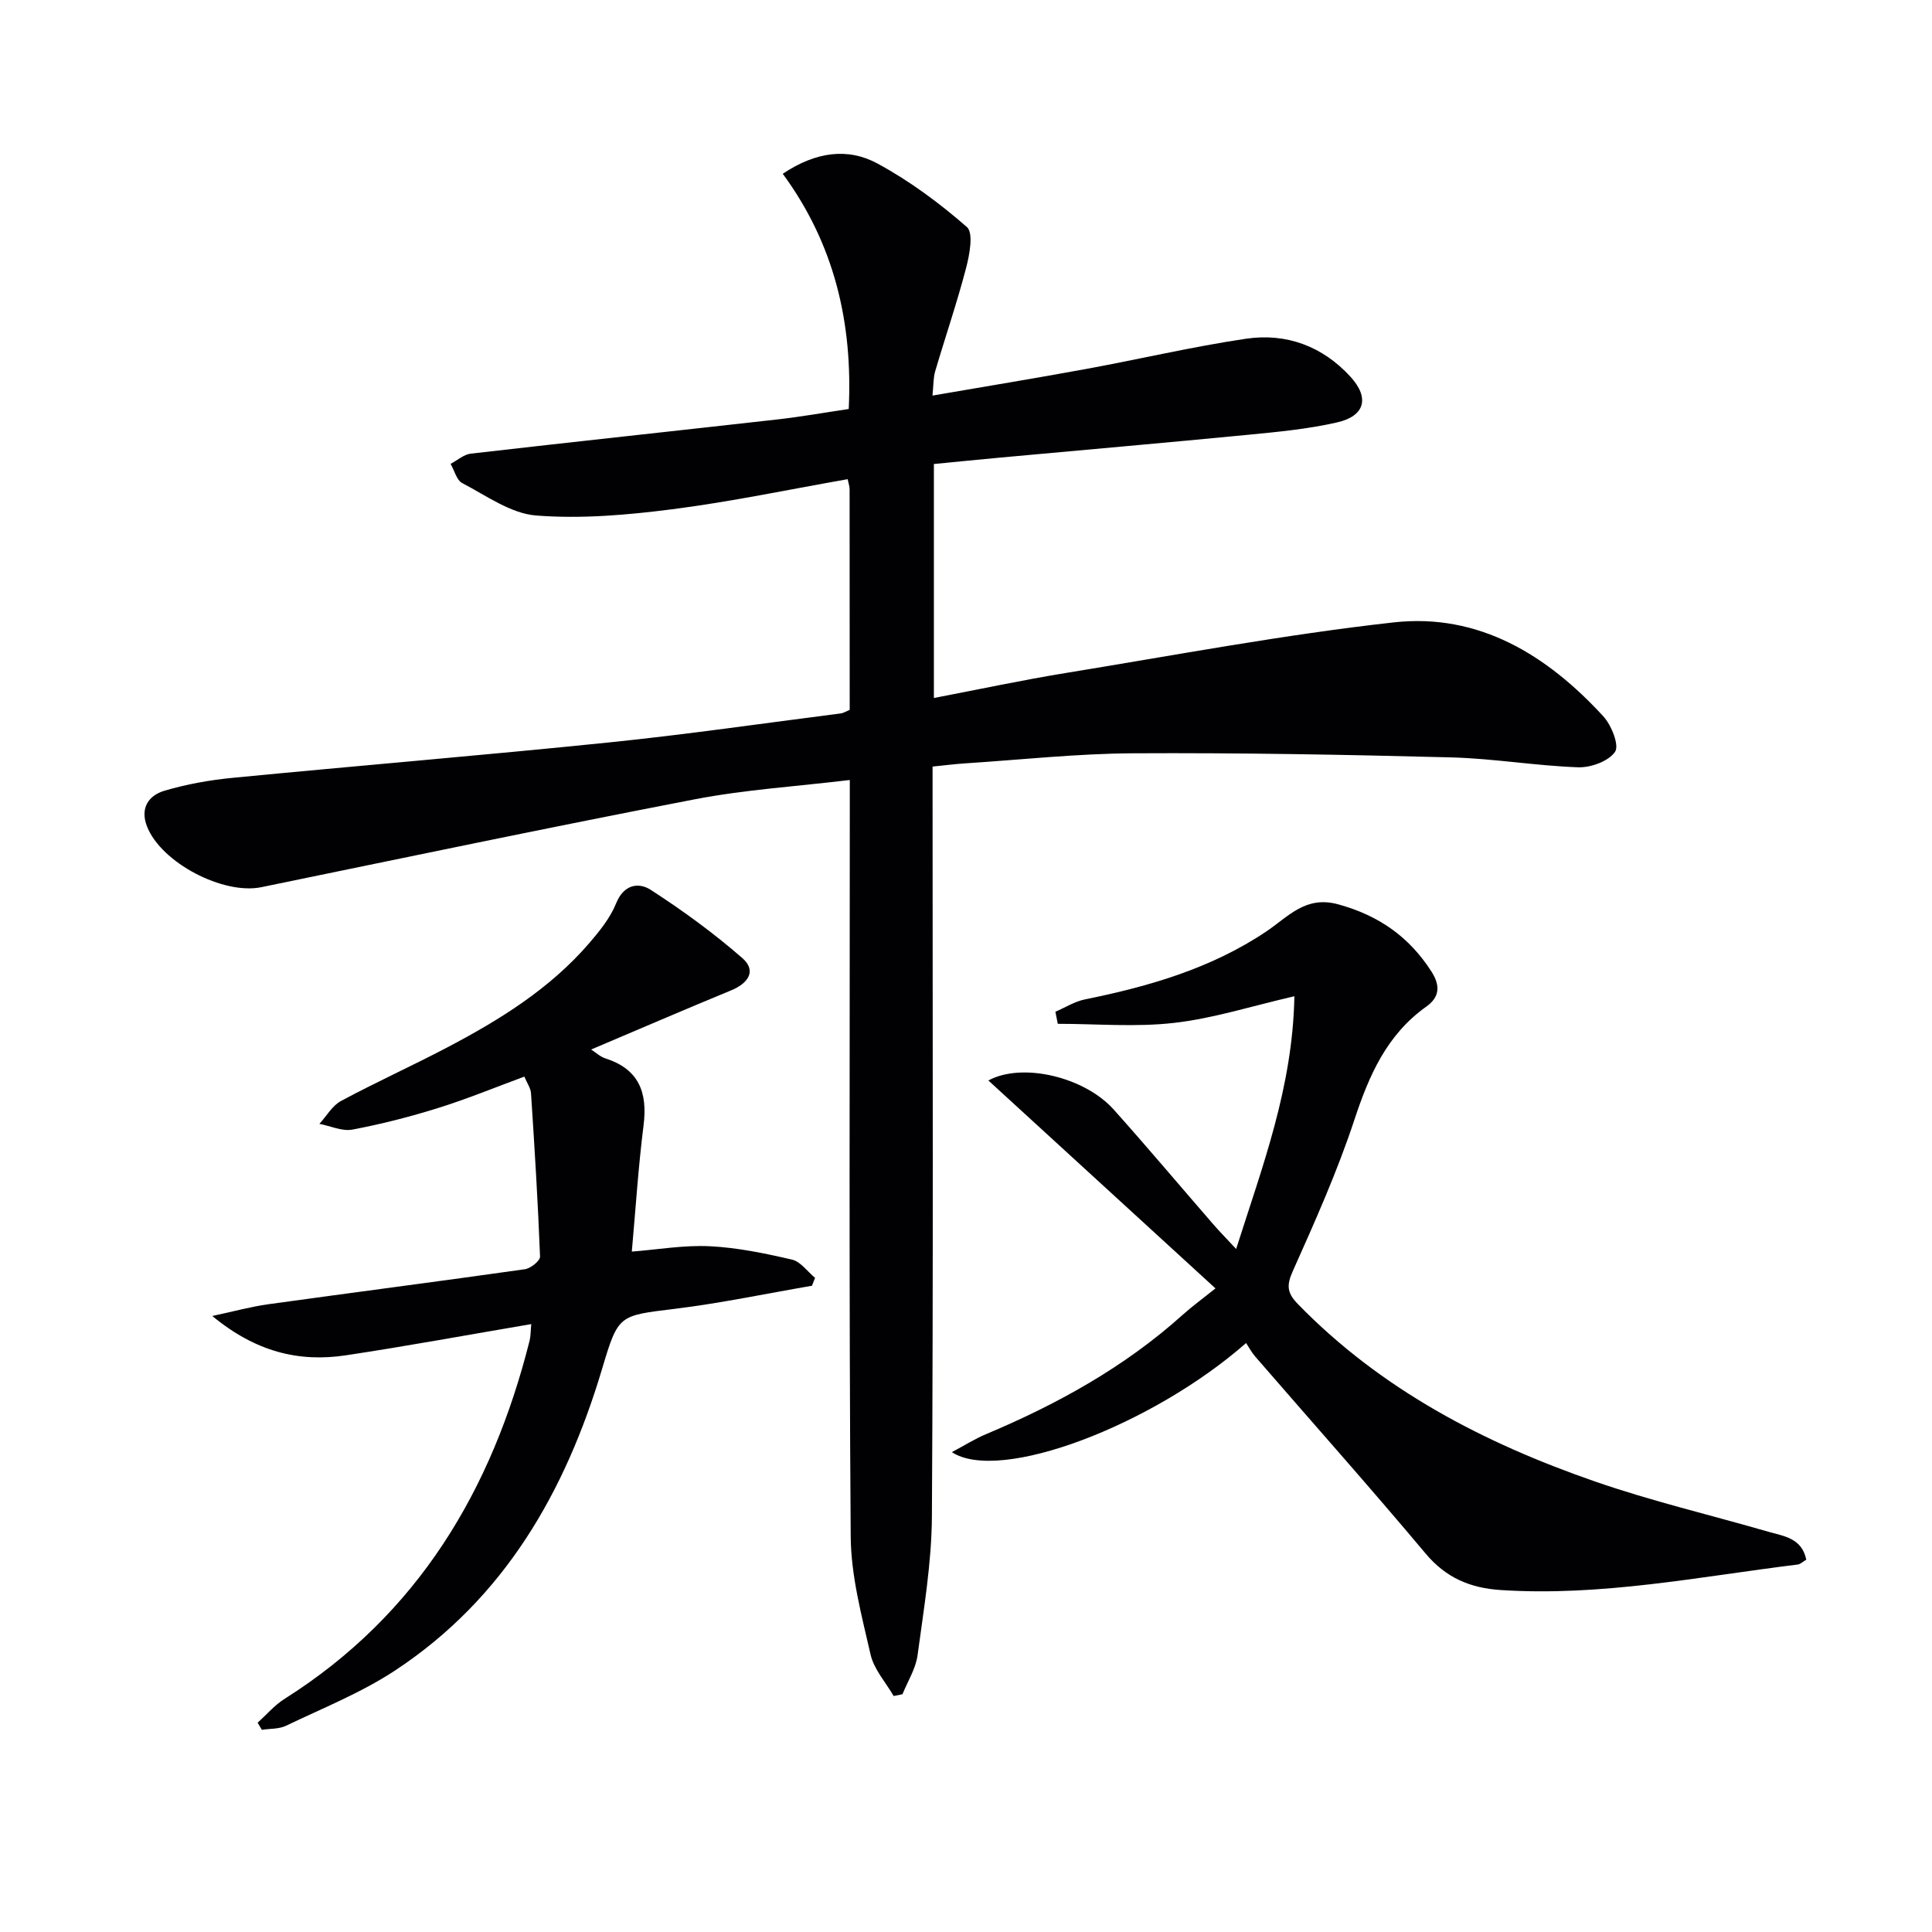
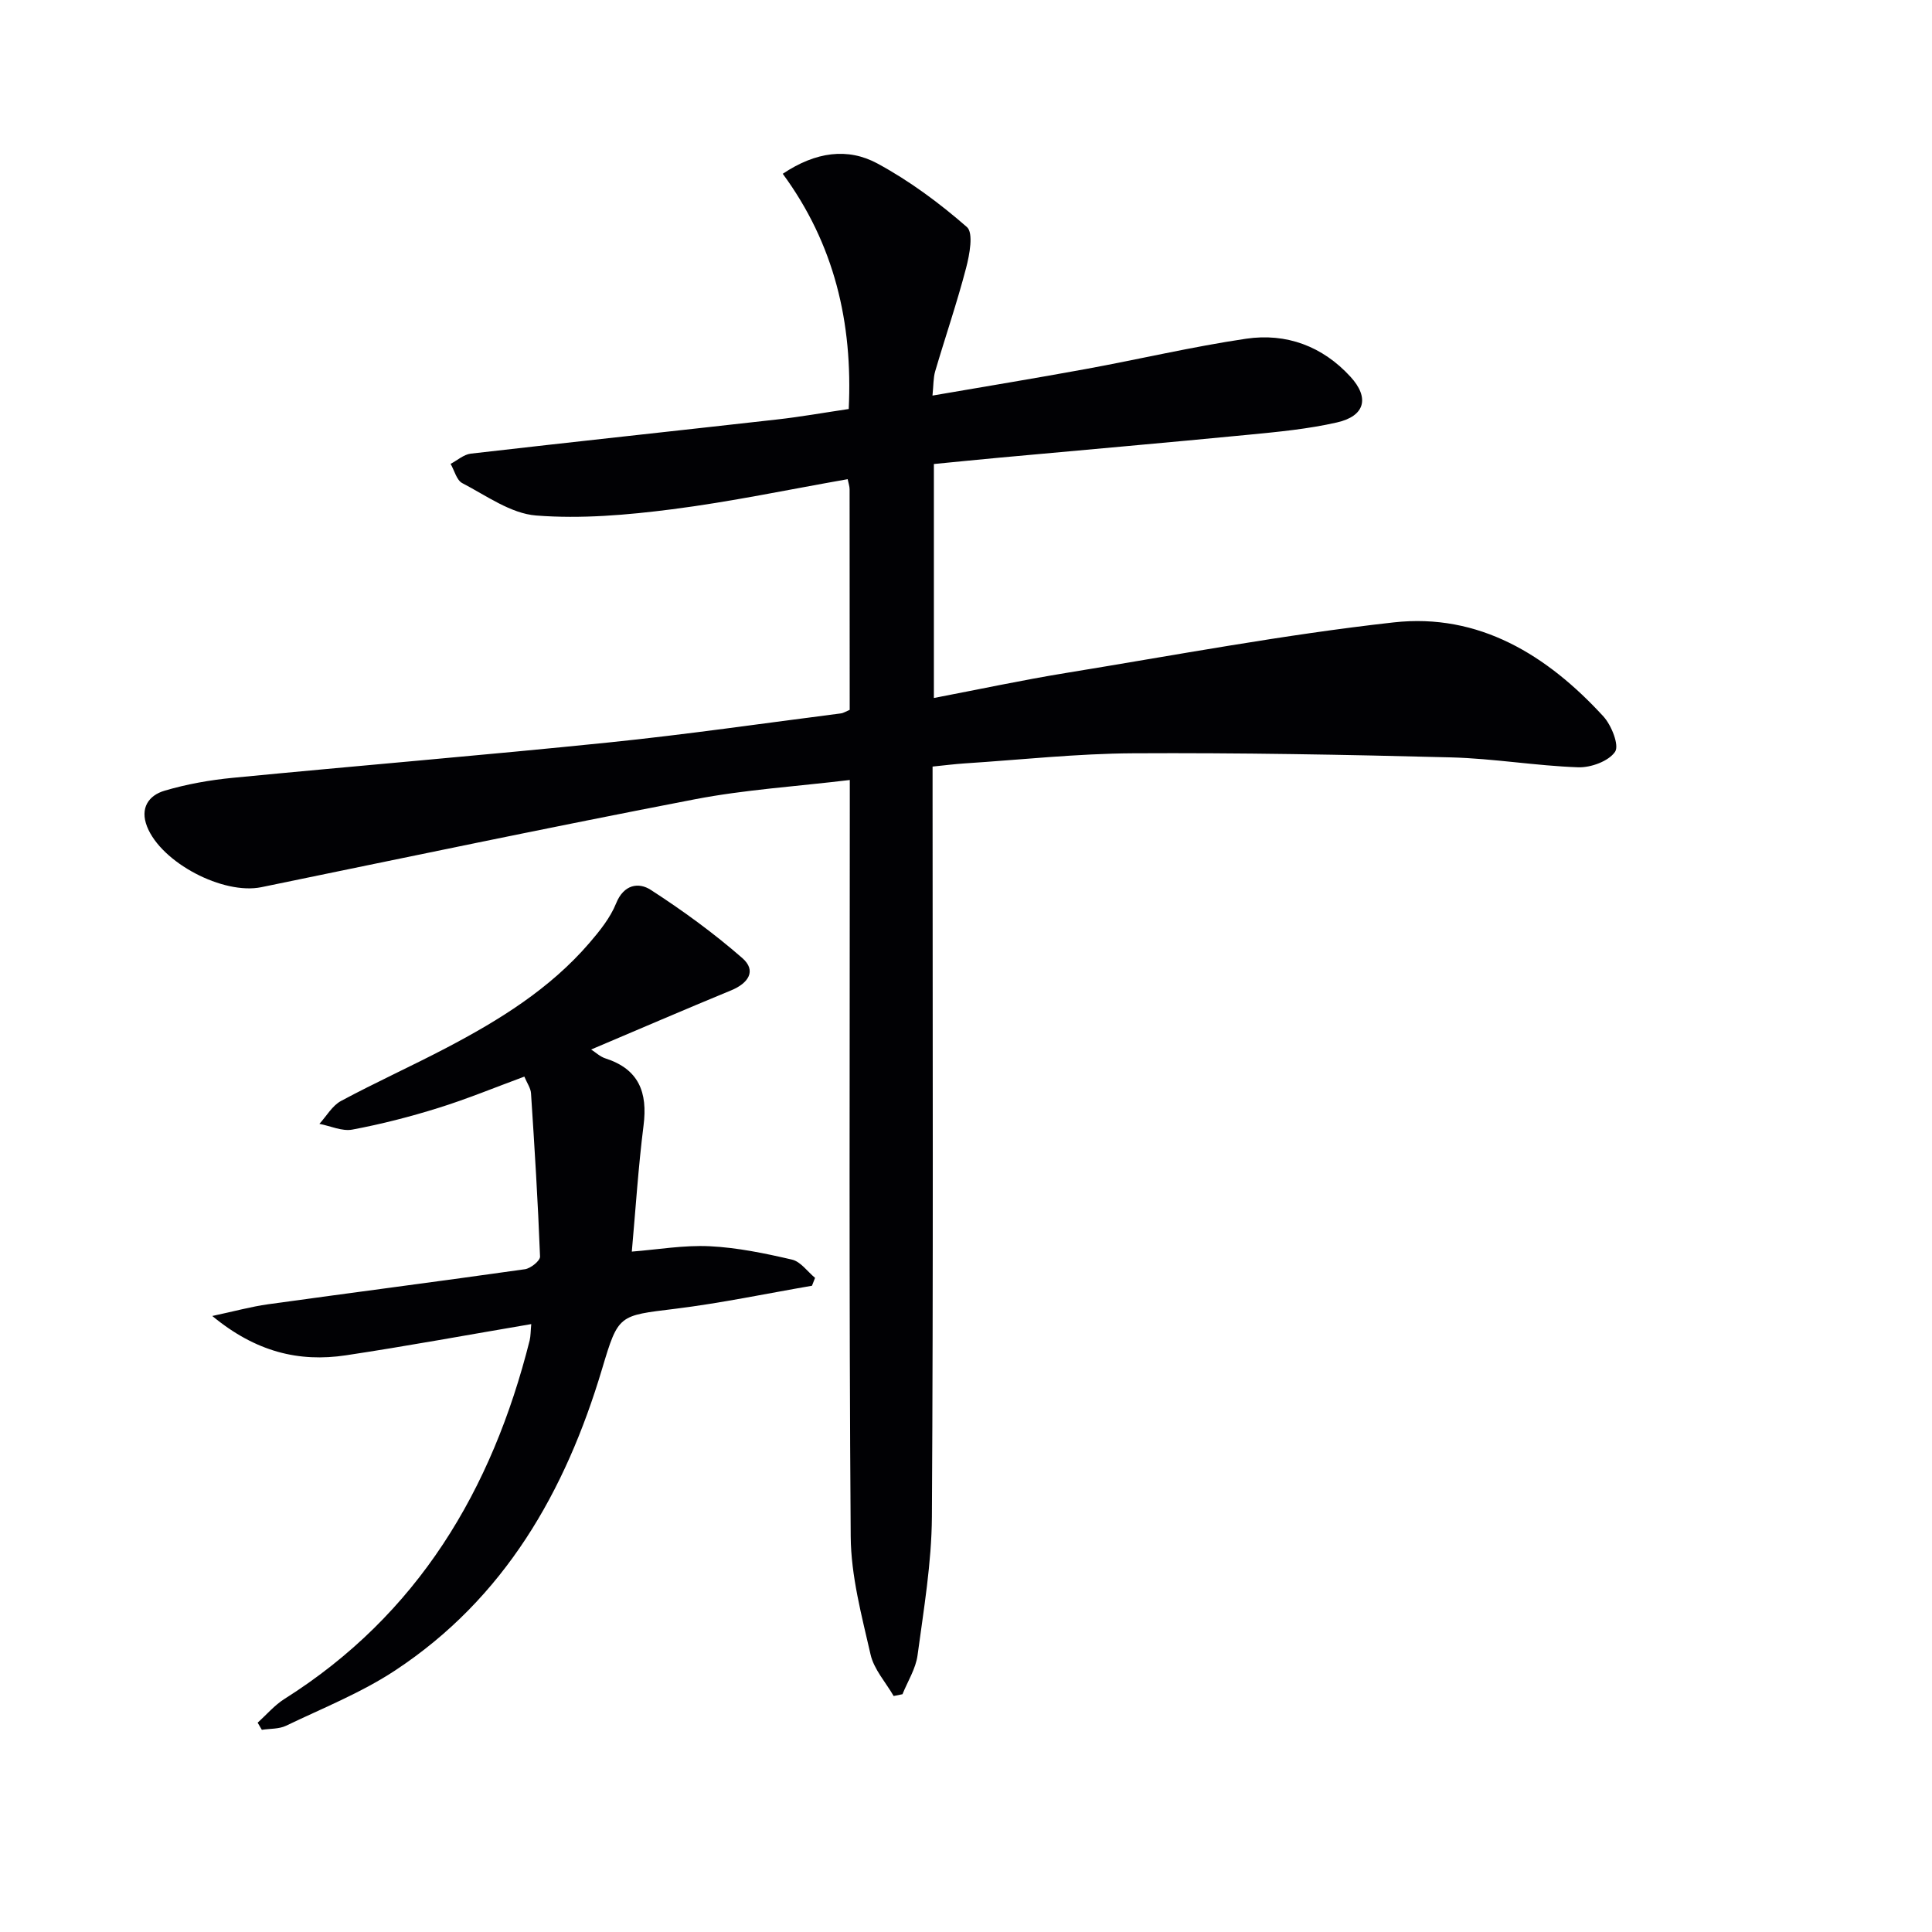
<svg xmlns="http://www.w3.org/2000/svg" enable-background="new 0 0 400 400" viewBox="0 0 400 400">
  <g fill="#010104">
-     <path d="m175.92 146.97c0-15.36 0-30.52-.02-45.67 0-.64-.24-1.27-.4-2.09-12.2 2.14-24.21 4.68-36.35 6.23-9.31 1.19-18.85 2.02-28.15 1.29-5.26-.41-10.33-4.13-15.3-6.71-1.17-.61-1.62-2.62-2.41-3.98 1.39-.73 2.73-1.95 4.19-2.12 21.12-2.43 42.26-4.69 63.39-7.07 4.91-.55 9.78-1.42 14.85-2.17.86-17.89-2.99-34.18-13.66-48.7 6.82-4.57 13.46-5.45 19.6-2.13 6.64 3.59 12.84 8.19 18.53 13.16 1.39 1.22.55 5.72-.17 8.47-1.88 7.2-4.3 14.25-6.4 21.39-.4 1.37-.34 2.88-.56 5.03 10.93-1.88 21.33-3.59 31.7-5.49 11.09-2.03 22.08-4.63 33.22-6.28 8.33-1.23 15.83 1.54 21.62 7.87 3.99 4.36 3.02 8.14-2.79 9.46-5.96 1.36-12.13 1.95-18.23 2.54-17.2 1.67-34.41 3.17-51.62 4.75-4.45.41-8.9.86-13.61 1.32v48.44c9.27-1.77 18.27-3.7 27.34-5.18 22.59-3.68 45.13-7.94 67.85-10.47 17.65-1.97 31.79 6.78 43.42 19.46 1.68 1.83 3.33 6 2.42 7.33-1.33 1.96-5.02 3.3-7.64 3.21-8.78-.31-17.52-1.82-26.29-2.05-21.94-.57-43.88-.97-65.82-.85-11.62.06-23.24 1.34-34.85 2.09-2.13.14-4.24.41-6.7.66v6.31c0 49.66.16 99.33-.14 148.99-.06 9.57-1.69 19.16-2.97 28.69-.37 2.78-2.04 5.39-3.12 8.07-.61.12-1.22.25-1.83.37-1.65-2.85-4.08-5.52-4.78-8.59-1.84-8.05-4.05-16.26-4.11-24.42-.37-49.99-.19-99.99-.19-149.99 0-1.96 0-3.92 0-6.65-11.12 1.34-21.74 2-32.11 4-29.96 5.77-59.82 12.04-89.71 18.19-7.9 1.63-20.71-5.05-23.67-12.54-1.51-3.83.31-6.46 3.64-7.44 4.57-1.35 9.35-2.2 14.09-2.66 25.97-2.52 51.98-4.67 77.94-7.33 16.01-1.64 31.95-3.96 47.92-6 .45-.02.89-.32 1.88-.74z" />
-     <path d="m251.65 266.75c-16.31-14.93-31.6-28.93-47.02-43.05 7.02-3.81 19.91-.73 25.95 6.02 6.98 7.8 13.72 15.82 20.59 23.73 1.3 1.5 2.7 2.92 4.76 5.14 5.49-17.29 11.7-33.43 12.06-52.33-8.84 2.04-16.75 4.58-24.84 5.51-7.95.92-16.09.2-24.15.2-.16-.83-.32-1.67-.49-2.5 2.03-.87 3.98-2.12 6.09-2.55 13.28-2.69 26.17-6.42 37.56-14.06 4.58-3.07 8.12-7.5 14.93-5.62 8.34 2.3 14.63 6.67 19.27 13.9 1.95 3.03 1.62 5.36-1.05 7.26-8.2 5.83-11.86 14.23-14.91 23.48-3.53 10.68-8.15 21.03-12.75 31.31-1.33 2.97-1.16 4.51 1.05 6.79 17.26 17.74 38.55 28.78 61.54 36.75 11.73 4.07 23.89 6.93 35.84 10.39 3.23.93 6.97 1.3 7.89 5.79-.68.4-1.2.94-1.79 1.01-20.42 2.52-40.7 6.64-61.47 5.28-6.31-.41-11.32-2.51-15.55-7.55-11.55-13.77-23.51-27.2-35.28-40.79-.75-.86-1.29-1.9-1.89-2.8-19.32 16.98-50.98 29.11-60.92 22.59 2.68-1.42 4.78-2.76 7.05-3.71 14.81-6.23 28.72-13.91 40.74-24.72 1.84-1.66 3.85-3.12 6.79-5.47z" />
+     <path d="m175.92 146.97c0-15.36 0-30.52-.02-45.67 0-.64-.24-1.27-.4-2.09-12.2 2.14-24.21 4.68-36.35 6.23-9.31 1.19-18.85 2.02-28.15 1.29-5.26-.41-10.33-4.13-15.3-6.71-1.17-.61-1.62-2.62-2.41-3.98 1.39-.73 2.73-1.95 4.19-2.12 21.12-2.43 42.26-4.69 63.39-7.07 4.91-.55 9.78-1.42 14.85-2.17.86-17.89-2.99-34.18-13.66-48.7 6.82-4.57 13.46-5.45 19.6-2.13 6.64 3.59 12.84 8.19 18.53 13.16 1.39 1.22.55 5.72-.17 8.47-1.88 7.2-4.3 14.25-6.4 21.39-.4 1.37-.34 2.88-.56 5.03 10.93-1.88 21.33-3.59 31.7-5.49 11.09-2.03 22.08-4.63 33.22-6.28 8.33-1.23 15.83 1.54 21.62 7.87 3.99 4.36 3.02 8.14-2.79 9.46-5.96 1.36-12.13 1.95-18.23 2.54-17.2 1.67-34.41 3.17-51.62 4.75-4.45.41-8.9.86-13.61 1.32v48.44c9.27-1.77 18.27-3.7 27.34-5.18 22.59-3.68 45.13-7.94 67.85-10.47 17.65-1.97 31.79 6.78 43.42 19.46 1.68 1.83 3.33 6 2.42 7.33-1.33 1.96-5.02 3.3-7.64 3.21-8.78-.31-17.52-1.82-26.29-2.05-21.94-.57-43.88-.97-65.82-.85-11.62.06-23.24 1.34-34.85 2.09-2.13.14-4.24.41-6.7.66v6.31c0 49.66.16 99.33-.14 148.99-.06 9.57-1.69 19.16-2.97 28.69-.37 2.78-2.04 5.39-3.12 8.07-.61.12-1.22.25-1.83.37-1.65-2.85-4.08-5.52-4.78-8.59-1.84-8.05-4.05-16.26-4.11-24.42-.37-49.99-.19-99.99-.19-149.99 0-1.96 0-3.92 0-6.65-11.12 1.34-21.74 2-32.11 4-29.96 5.77-59.82 12.04-89.71 18.19-7.9 1.63-20.71-5.05-23.67-12.54-1.51-3.83.31-6.46 3.64-7.44 4.57-1.35 9.35-2.2 14.09-2.66 25.97-2.52 51.98-4.67 77.94-7.33 16.01-1.64 31.95-3.96 47.92-6 .45-.02.89-.32 1.88-.74" />
    <path d="m109.99 274.14c-13.2 2.24-25.74 4.56-38.36 6.46-9.75 1.47-18.68-.7-27.68-8.14 4.68-1 8.07-1.94 11.52-2.42 17.73-2.46 35.49-4.75 53.21-7.26 1.19-.17 3.16-1.75 3.13-2.62-.43-11.28-1.13-22.55-1.87-33.81-.07-1.07-.82-2.1-1.38-3.45-6.07 2.24-11.85 4.63-17.79 6.48-5.84 1.83-11.81 3.36-17.82 4.49-2.12.4-4.54-.75-6.82-1.19 1.48-1.61 2.66-3.77 4.48-4.74 7.17-3.85 14.6-7.21 21.81-10.99 10.95-5.74 21.42-12.21 29.59-21.7 2.15-2.5 4.34-5.22 5.55-8.22 1.58-3.94 4.67-4.41 7.16-2.8 6.61 4.27 13.03 8.95 18.96 14.12 3.02 2.63 1.25 5.23-2.3 6.69-9.61 3.96-19.15 8.08-28.99 12.25.9.57 1.84 1.48 2.96 1.84 6.93 2.23 8.76 7.04 7.89 13.88-1.09 8.63-1.64 17.32-2.43 26.12 5.3-.41 10.75-1.37 16.13-1.11 5.72.28 11.44 1.47 17.04 2.77 1.79.42 3.19 2.47 4.77 3.78-.21.54-.43 1.08-.64 1.63-9.43 1.62-18.82 3.6-28.31 4.77-11.7 1.44-11.77 1.13-15.14 12.43-7.59 25.41-20.2 47.51-42.84 62.44-7 4.62-14.97 7.79-22.58 11.45-1.47.71-3.34.59-5.03.85-.29-.49-.58-.99-.87-1.48 1.84-1.65 3.49-3.61 5.55-4.91 27.63-17.44 42.98-43.24 50.77-74.23.22-.93.19-1.93.33-3.38z" />
  </g>
</svg>